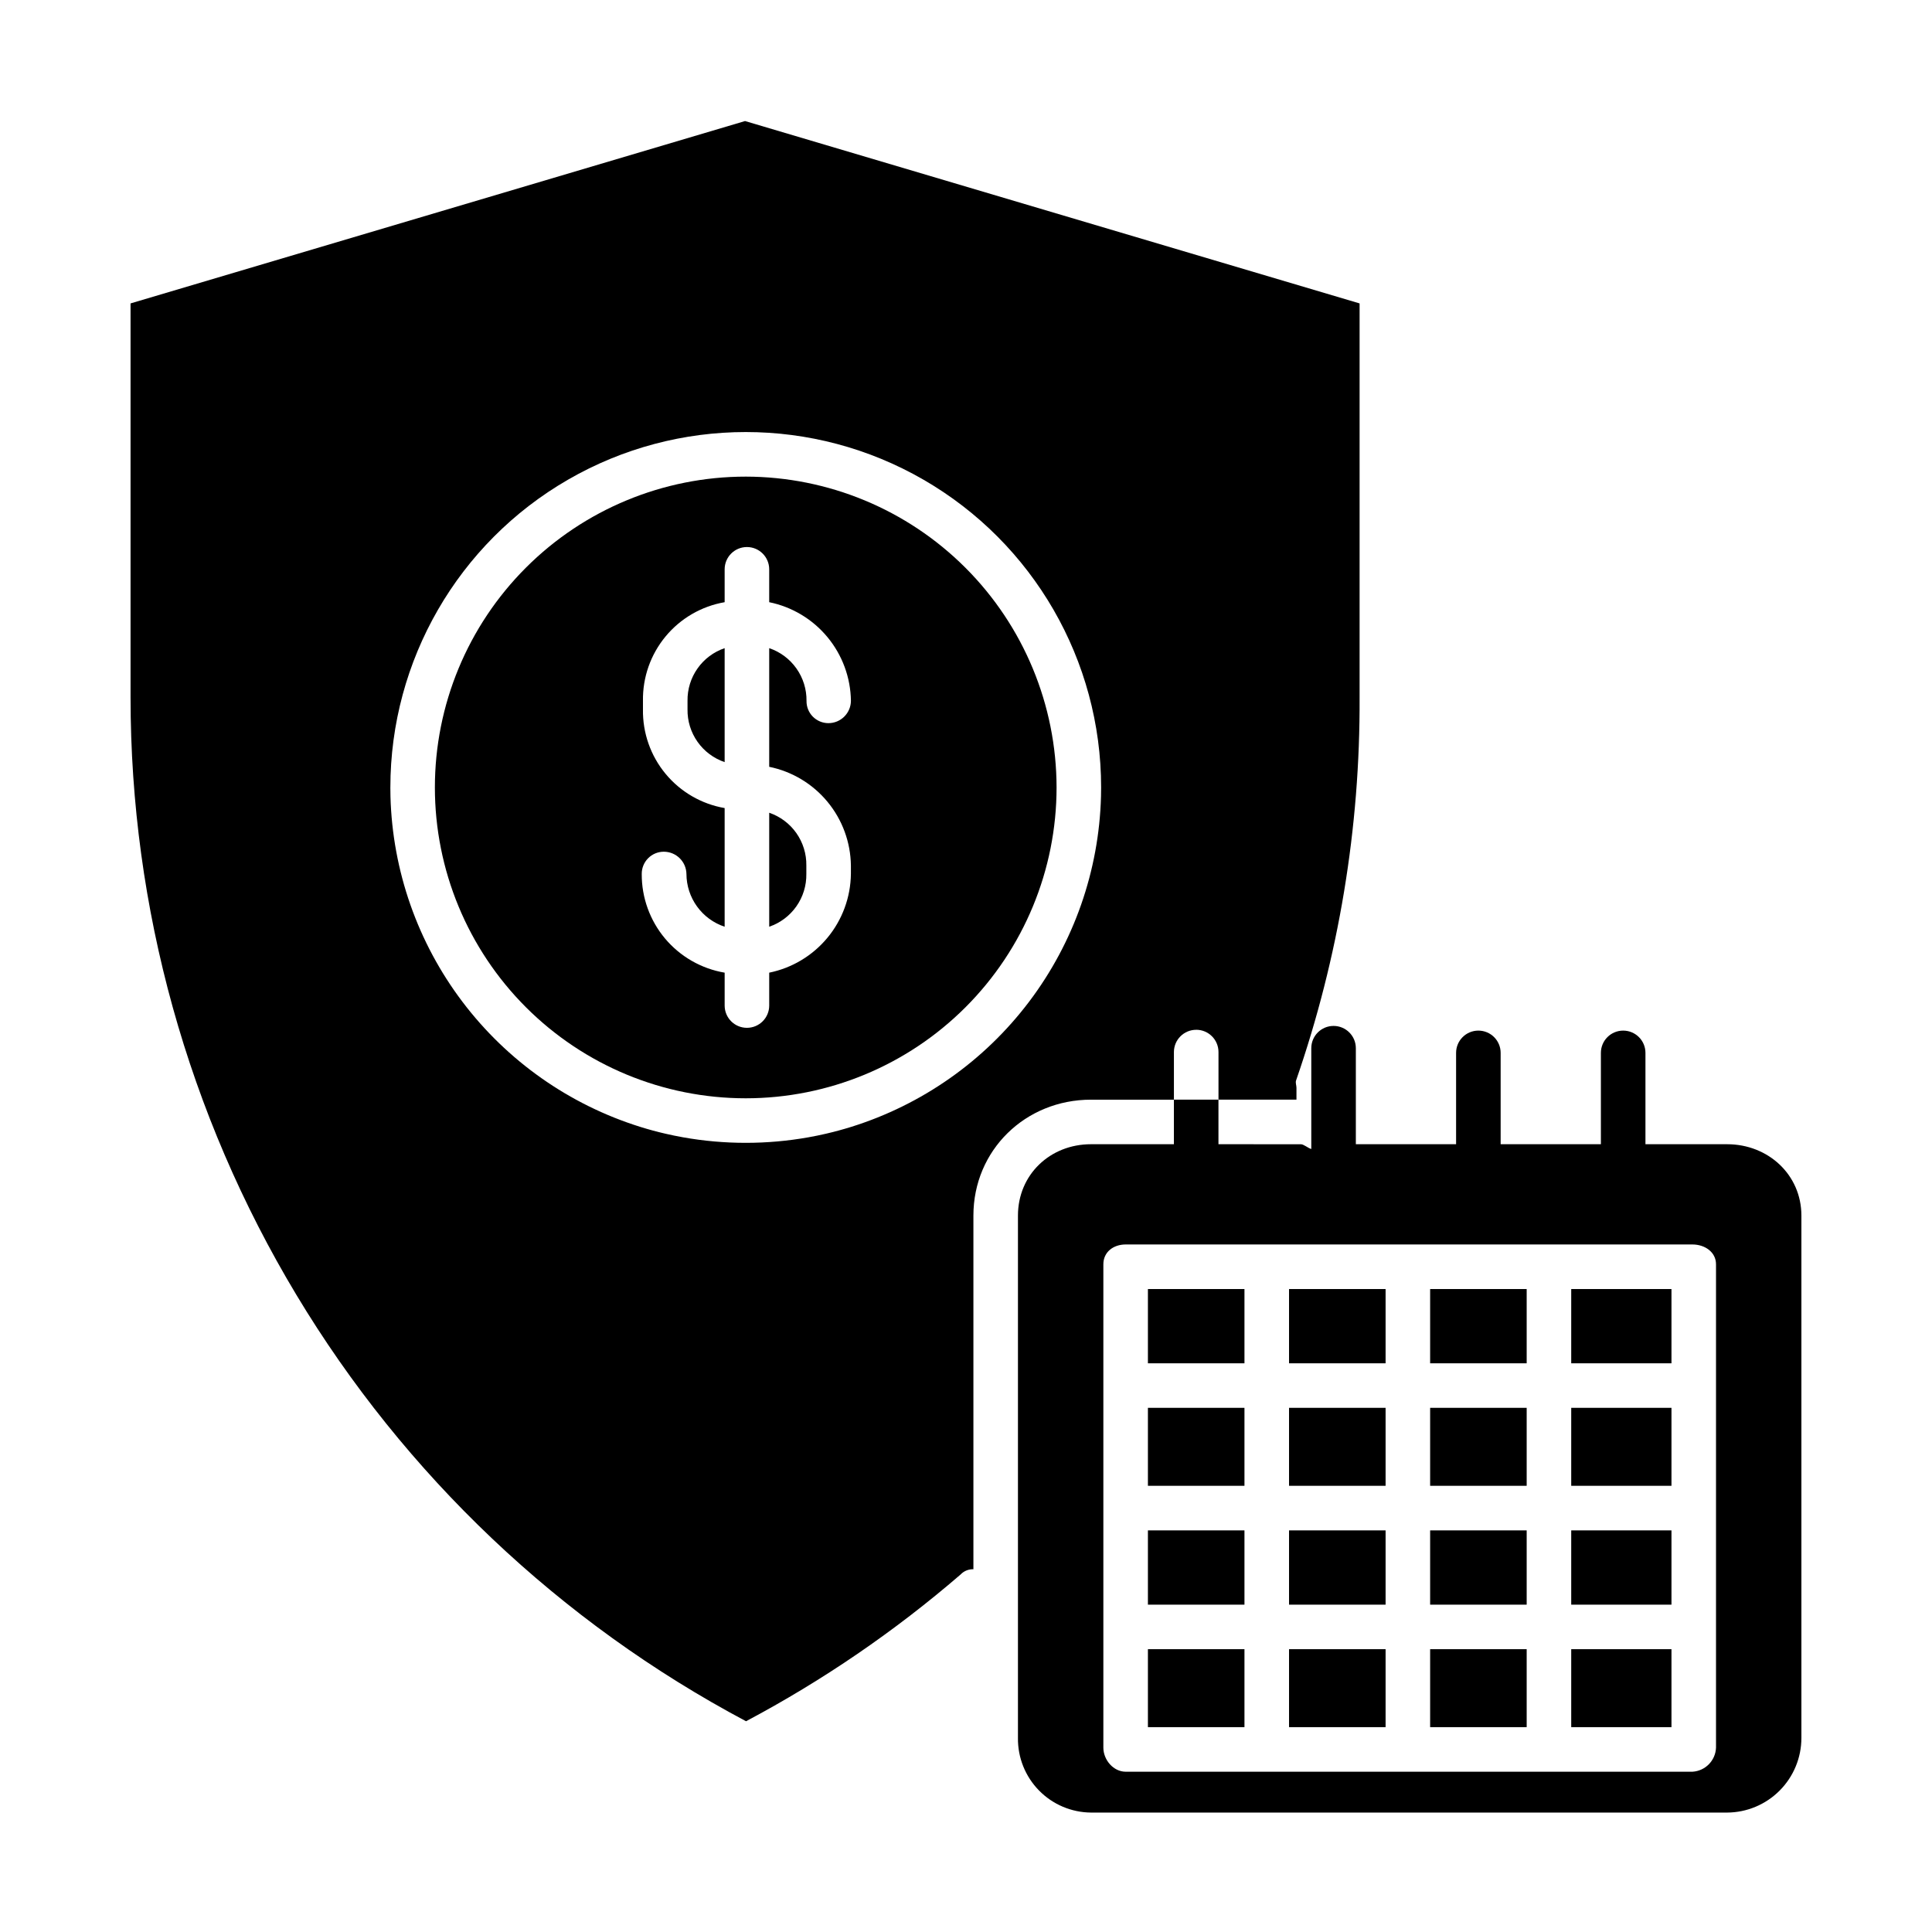
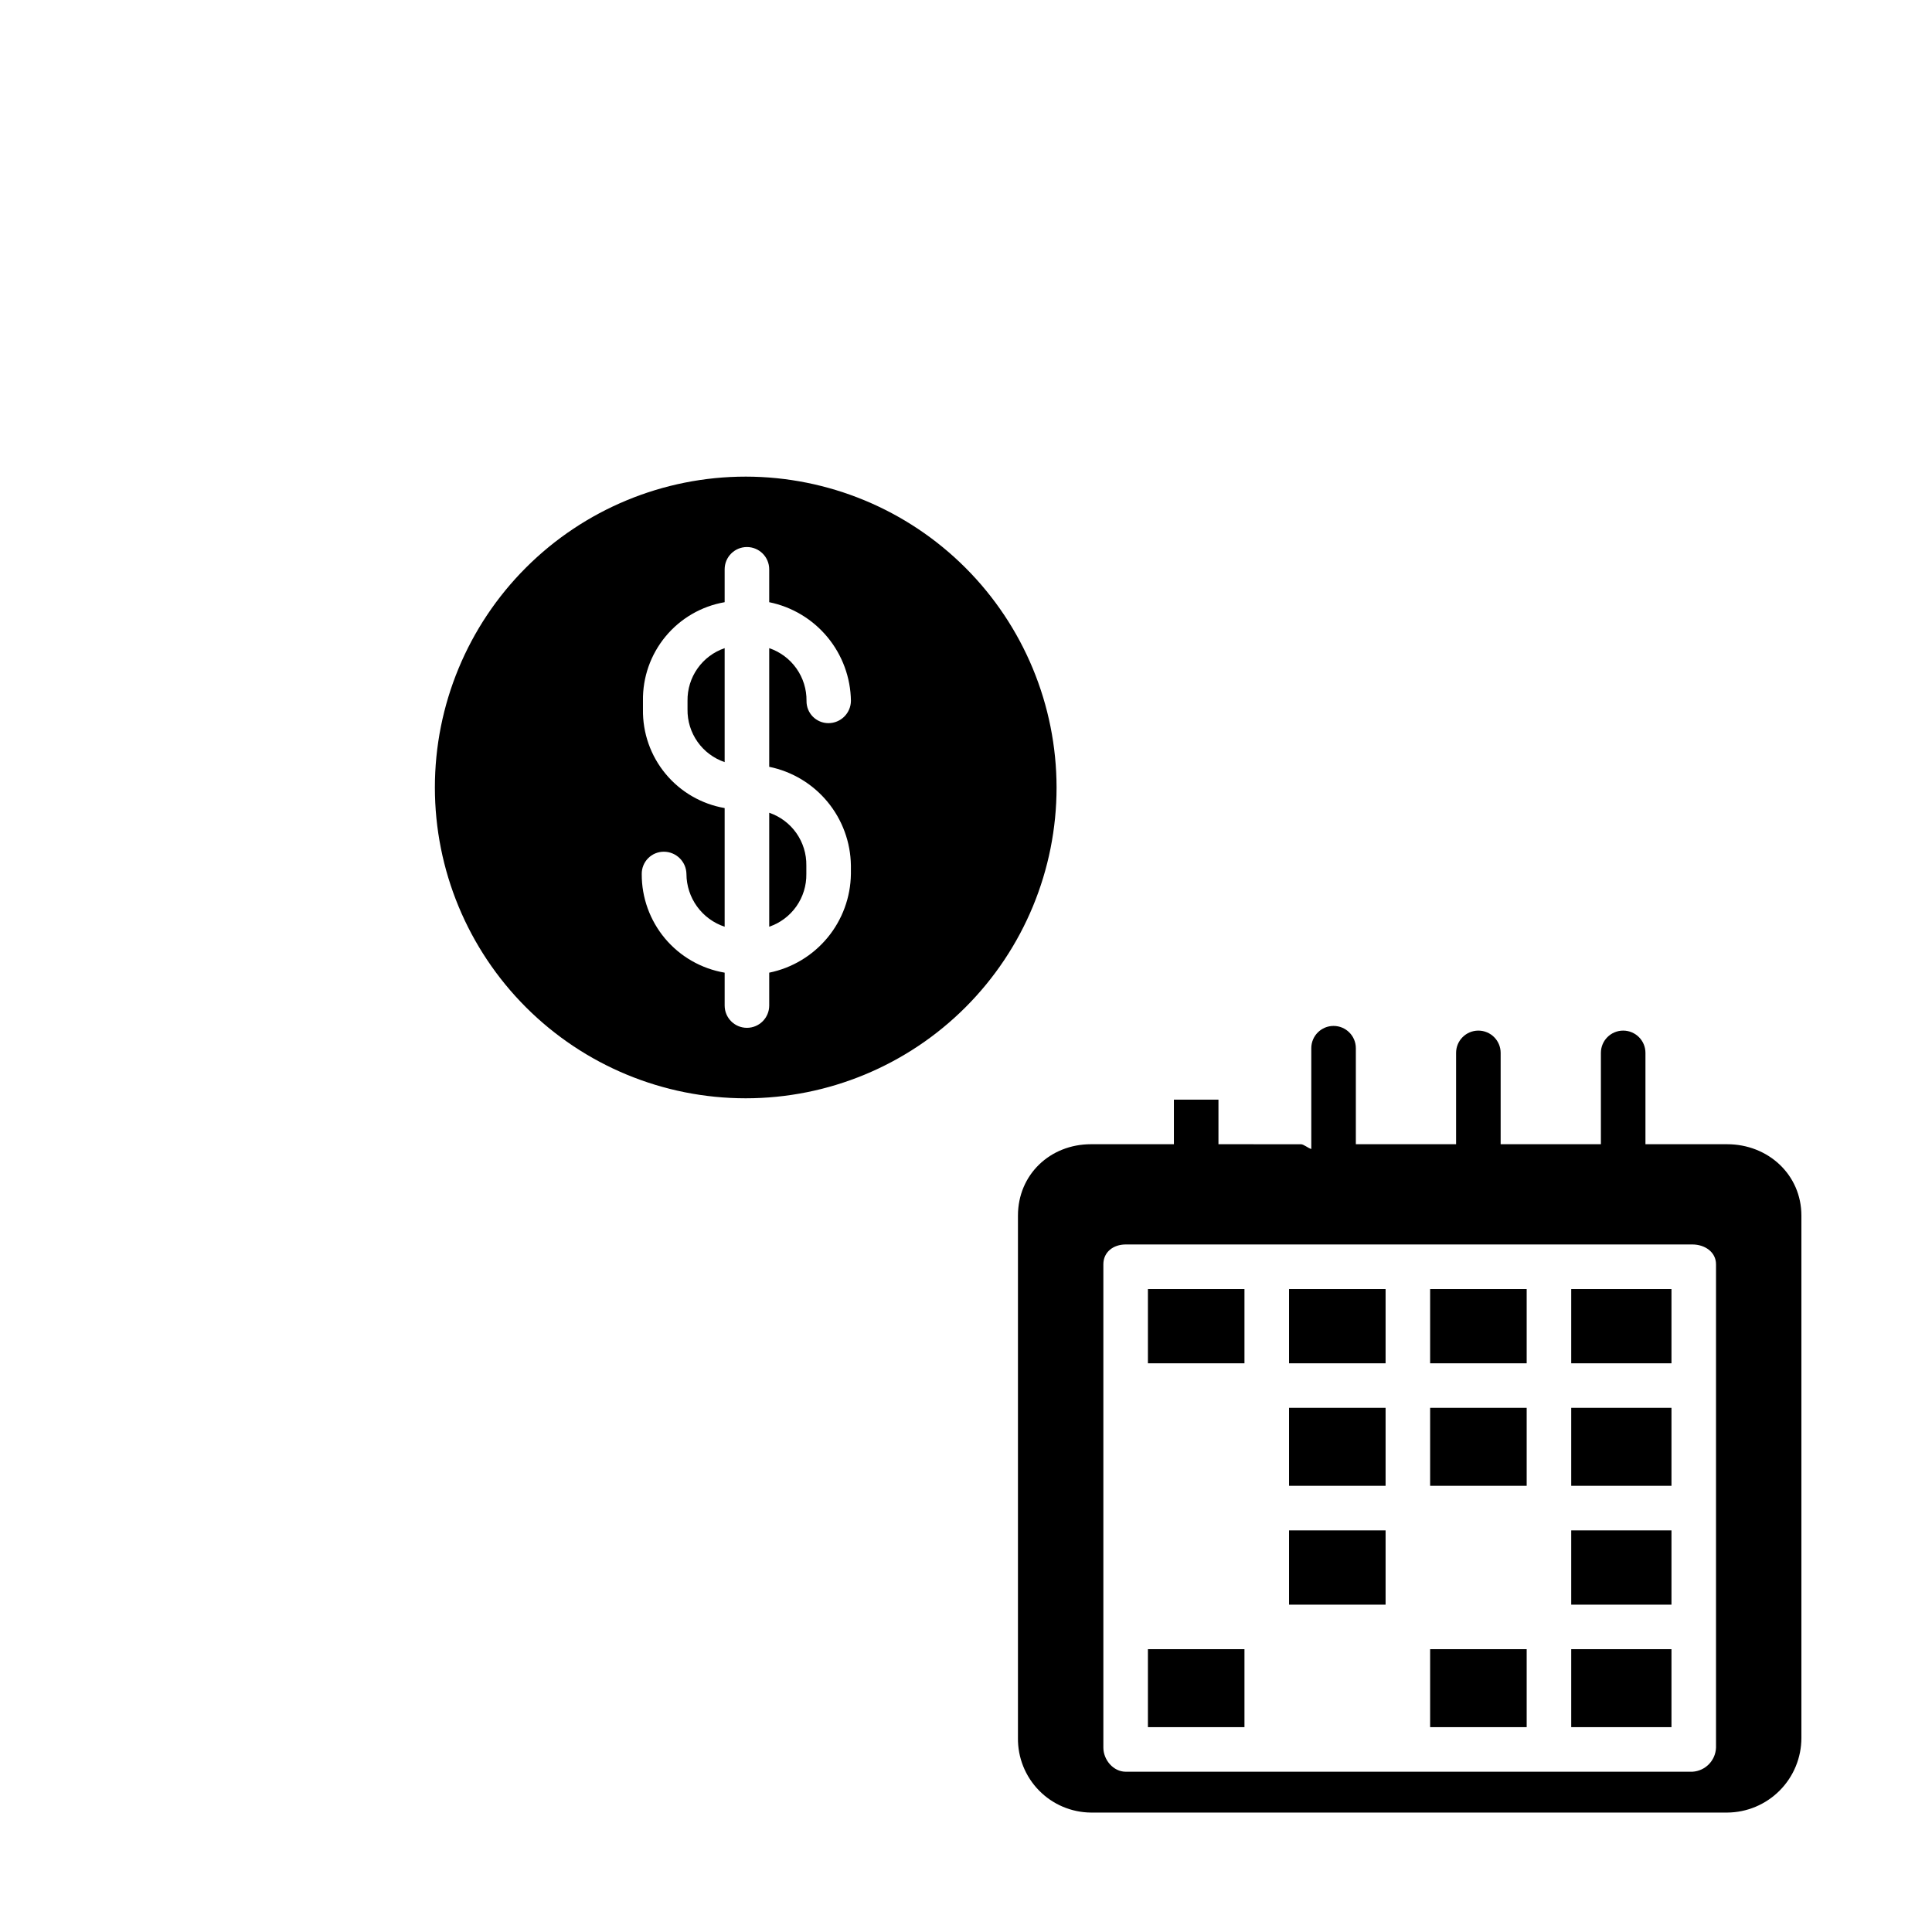
<svg xmlns="http://www.w3.org/2000/svg" fill="#000000" width="800px" height="800px" version="1.1" viewBox="144 144 512 512">
  <g>
    <path d="m523 581.05h25.586v20.664h-25.586z" />
-     <path d="m485.61 581.05h25.586v20.664h-25.586z" />
    <path d="m448.21 581.05h25.586v20.664h-25.586z" />
    <path d="m560.39 581.05h26.566v20.664h-26.566z" />
    <path d="m326.2 329.74v2.258c-0.047 3.07 0.879 6.074 2.648 8.586 1.766 2.512 4.285 4.394 7.191 5.387v-30.203c-2.906 0.988-5.426 2.875-7.191 5.383-1.77 2.512-2.695 5.519-2.648 8.59z" />
    <path d="m347.85 389.59c2.906-0.988 5.422-2.875 7.191-5.387 1.766-2.508 2.695-5.516 2.648-8.586v-2.258c0.047-3.07-0.883-6.074-2.648-8.586-1.77-2.512-4.285-4.394-7.191-5.387z" />
    <path d="m341.63 270.31c-21.848-0.004-42.801 8.676-58.25 24.121-15.453 15.449-24.133 36.402-24.133 58.25 0 21.848 8.68 42.801 24.129 58.25 15.445 15.449 36.398 24.129 58.25 24.129 21.848 0 42.801-8.68 58.246-24.129 15.449-15.449 24.129-36.402 24.129-58.25-0.027-21.84-8.711-42.777-24.152-58.219-15.445-15.441-36.379-24.129-58.219-24.152zm27.867 103.05v2.258c-0.082 6.176-2.273 12.137-6.215 16.895-3.938 4.754-9.383 8.023-15.434 9.254v8.711c0 3.262-2.644 5.906-5.906 5.906-3.262 0-5.902-2.644-5.902-5.906v-8.711c-6.168-1.047-11.762-4.25-15.789-9.039-4.023-4.793-6.215-10.855-6.184-17.109-0.016-1.559 0.59-3.059 1.684-4.168s2.586-1.734 4.144-1.738c3.285-0.008 5.965 2.621 6.019 5.906 0.012 3.094 0.996 6.109 2.812 8.617 1.816 2.508 4.371 4.383 7.312 5.356v-31.445c-6.133-1.062-11.688-4.281-15.656-9.078-3.969-4.793-6.094-10.848-5.992-17.074v-2.254c-0.102-6.227 2.023-12.281 5.992-17.074 3.969-4.797 9.523-8.016 15.656-9.078v-8.711c0-3.262 2.641-5.906 5.902-5.906 3.262 0 5.906 2.644 5.906 5.906v8.711c6.051 1.234 11.5 4.5 15.438 9.258 3.941 4.758 6.133 10.719 6.219 16.895-0.039 3.273-2.707 5.91-5.984 5.902-1.555-0.004-3.039-0.633-4.129-1.742-1.086-1.109-1.684-2.609-1.656-4.16 0.035-3.074-0.898-6.082-2.676-8.594-1.777-2.512-4.301-4.394-7.211-5.379v31.449-0.004c6.051 1.234 11.496 4.5 15.434 9.258 3.941 4.758 6.133 10.719 6.215 16.891z" />
-     <path d="m461.01 416.9c3.258 0 5.902 2.644 5.902 5.906v12.613h20.664v-3.148c0-0.664-0.316-1.324-0.098-1.953 11.305-32.641 16.992-66.961 16.828-101.5v-104.41l-162.86-48.328-162.85 48.328v104.41c0.004 55.77 15.188 110.49 43.922 158.29 28.734 47.797 69.938 86.875 119.19 113.04 20.34-10.797 39.406-23.836 56.844-38.879 0.883-0.934 2.125-1.445 3.41-1.402v-93.711c0-17.363 13.797-30.73 31.16-30.73h21.977v-12.613c0-3.262 2.644-5.906 5.906-5.906zm-25.23-61.797h-0.004c-0.531 19.668-7.195 38.676-19.059 54.367-11.863 15.691-28.336 27.285-47.113 33.156-2.211 0.688-4.453 1.297-6.731 1.824-1.52 0.352-3.051 0.664-4.594 0.941-11.012 1.965-22.285 1.965-33.301 0-1.543-0.277-3.074-0.59-4.594-0.941-2.277-0.523-4.519-1.133-6.734-1.824h0.004c-18.777-5.871-35.25-17.465-47.113-33.156-11.867-15.695-18.531-34.703-19.062-54.371-0.02-0.805-0.031-1.613-0.031-2.426h0.004c0-33.645 17.949-64.738 47.086-81.559 29.141-16.824 65.043-16.824 94.18 0 29.141 16.82 47.09 47.914 47.09 81.559 0 0.812-0.008 1.621-0.031 2.426z" />
    <path d="m485.61 517.09h25.586v20.664h-25.586z" />
    <path d="m485.61 485.61h25.586v19.68h-25.586z" />
    <path d="m485.61 549.57h25.586v19.68h-25.586z" />
-     <path d="m448.21 549.57h25.586v19.68h-25.586z" />
    <path d="m448.21 485.61h25.586v19.68h-25.586z" />
-     <path d="m448.21 517.09h25.586v20.664h-25.586z" />
    <path d="m560.39 485.61h26.566v19.68h-26.566z" />
    <path d="m560.39 517.09h26.566v20.664h-26.566z" />
    <path d="m560.39 549.57h26.566v19.68h-26.566z" />
-     <path d="m523 549.57h25.586v19.68h-25.586z" />
    <path d="m523 517.09h25.586v20.664h-25.586z" />
    <path d="m523 485.61h25.586v19.68h-25.586z" />
    <path d="m433.12 447.23c-10.852 0-19.352 8.07-19.352 18.922v138.42c-0.07 5.191 1.934 10.199 5.566 13.91 3.629 3.715 8.594 5.824 13.785 5.867h168.59c5.227-0.027 10.23-2.125 13.918-5.832 3.688-3.703 5.758-8.719 5.762-13.945v-138.42c0-10.852-8.828-18.922-19.68-18.922h-21.648v-24.207c0-3.262-2.641-5.902-5.902-5.902s-5.906 2.641-5.906 5.902v24.207h-26.566v-24.207c0-3.262-2.644-5.902-5.906-5.902-3.258 0-5.902 2.641-5.902 5.902v24.207h-26.566v-25.445c0-3.262-2.644-5.906-5.906-5.906-3.262 0-5.902 2.644-5.902 5.906v26.715c-0.984-0.309-1.988-1.266-2.773-1.266l-21.828-0.004v-11.809h-11.809v11.809zm46.746 26.566h112.65c3.262 0 6.246 1.992 6.246 5.254v128.08c-0.121 3.422-2.824 6.191-6.242 6.394h-150.2c-3.262 0-5.918-3.137-5.918-6.394v-128.08c0-3.262 2.656-5.254 5.918-5.254z" />
  </g>
</svg>